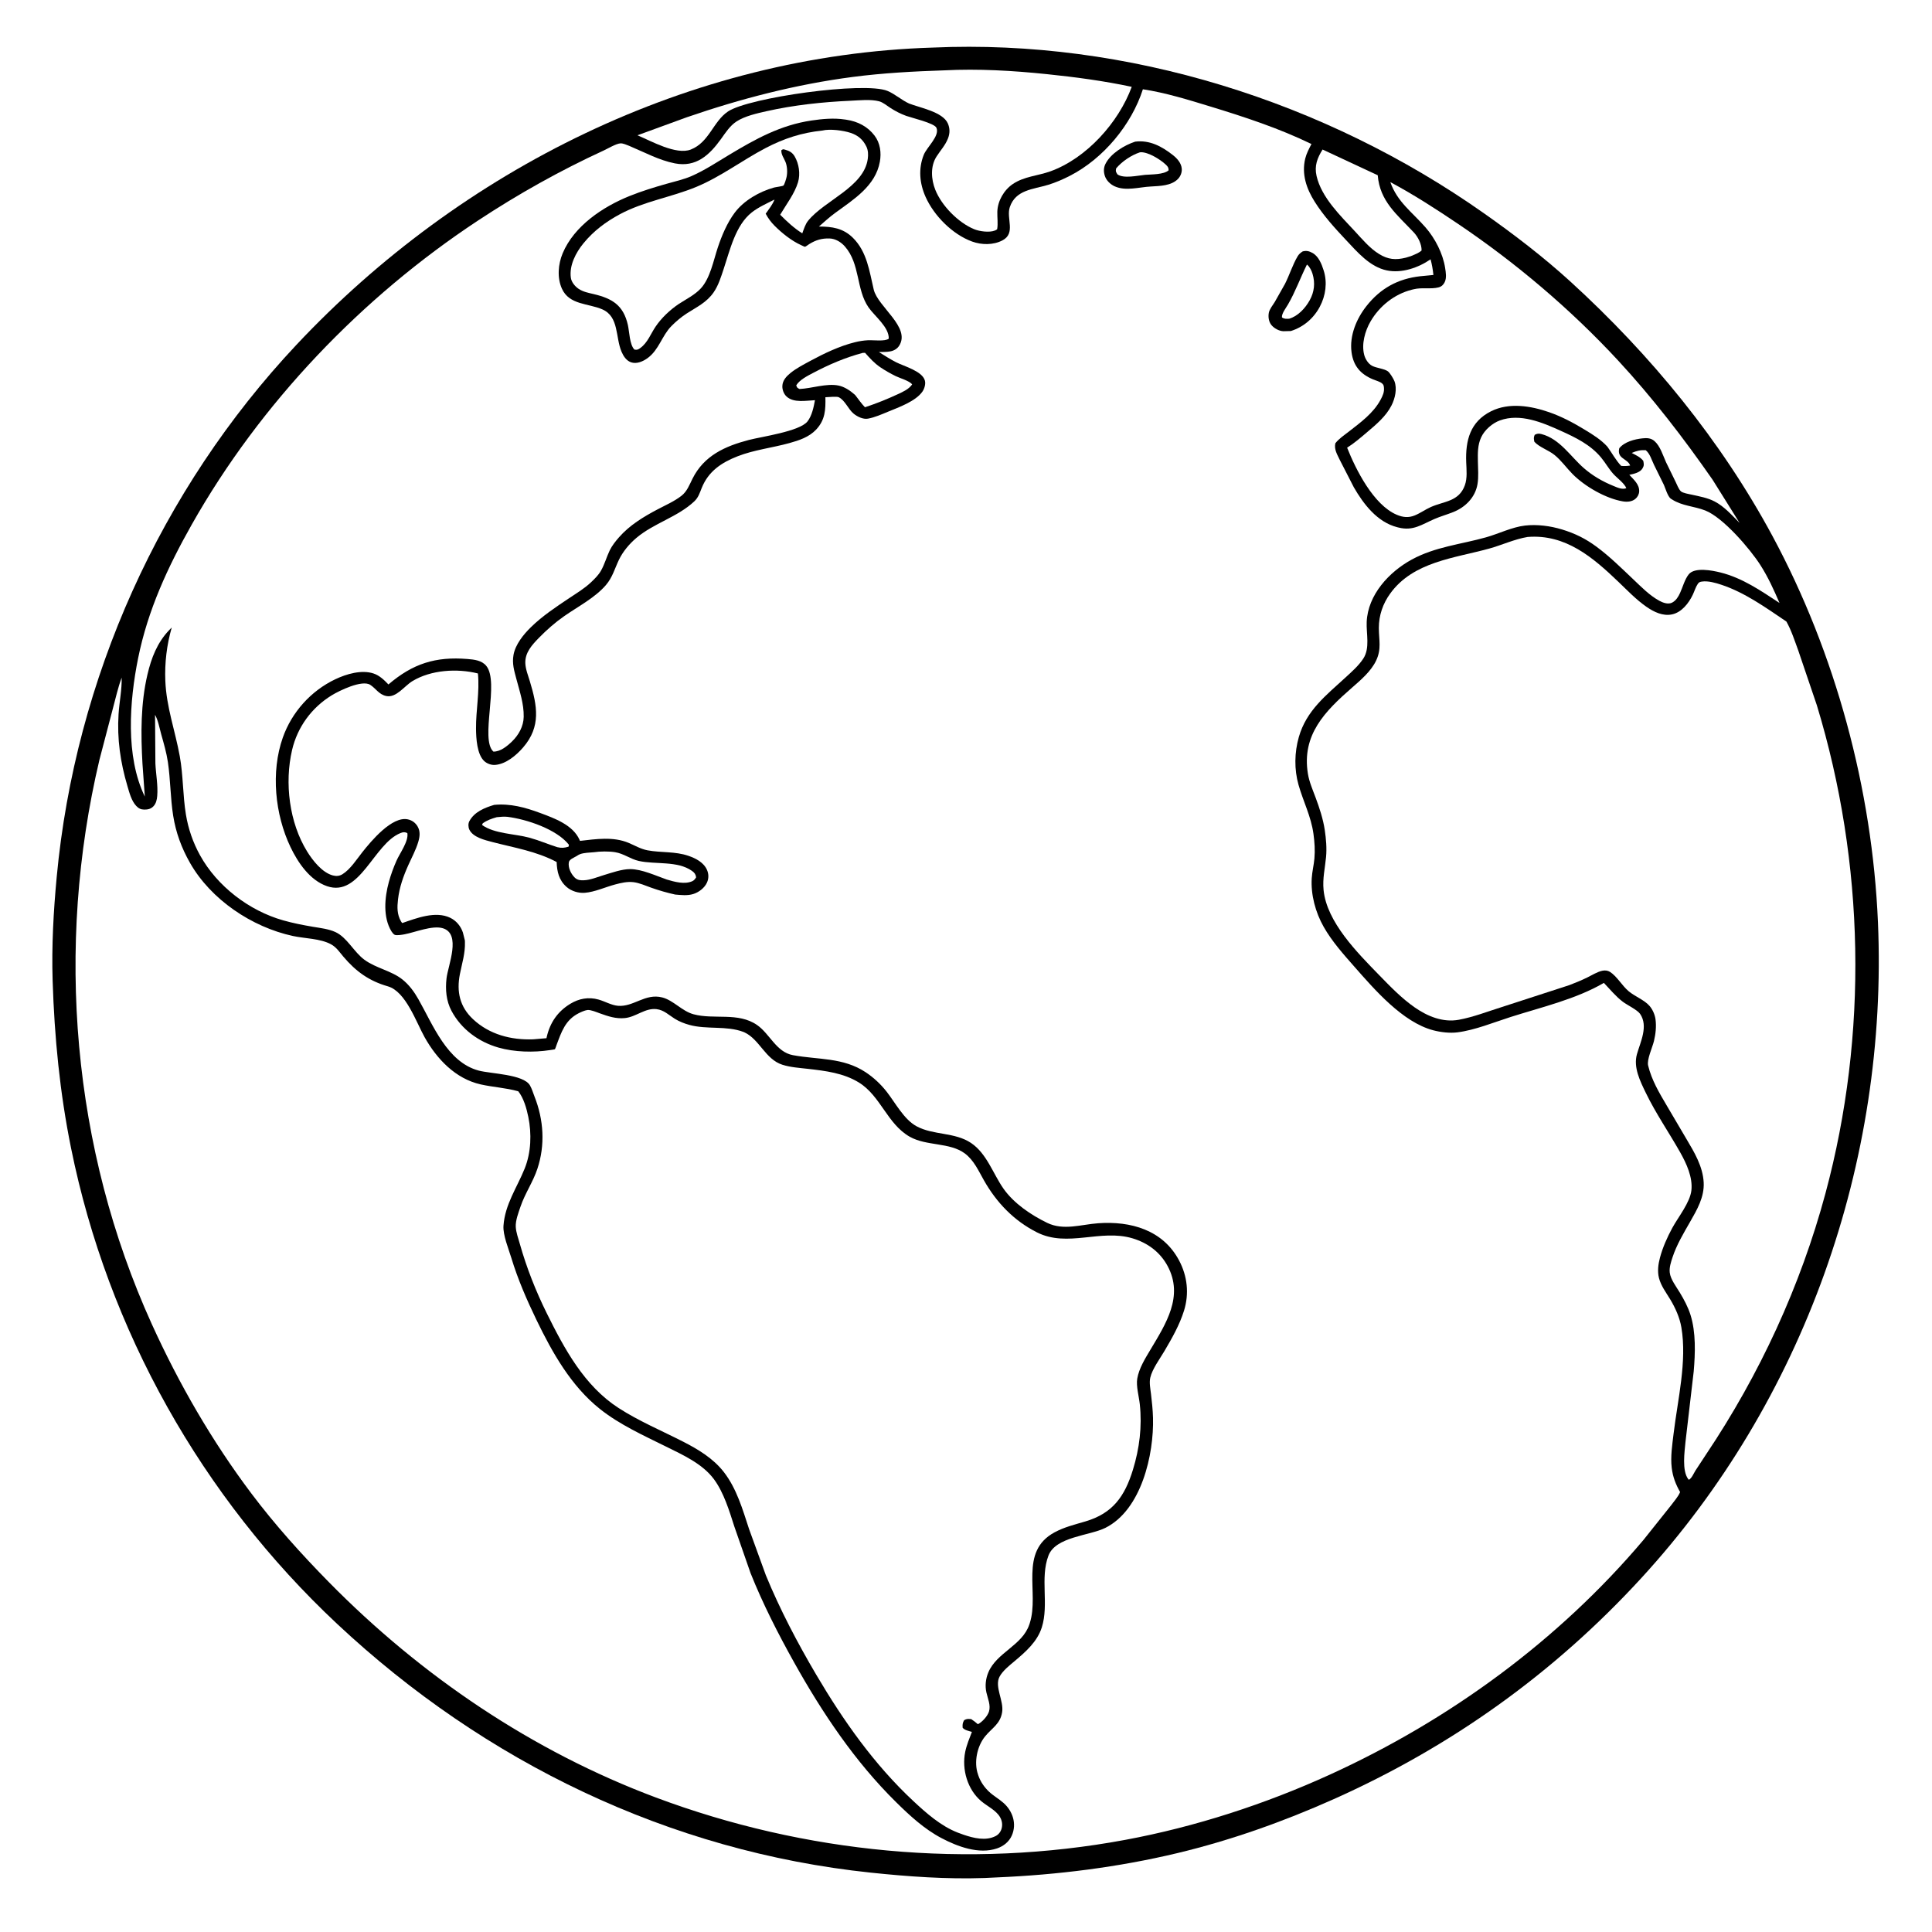
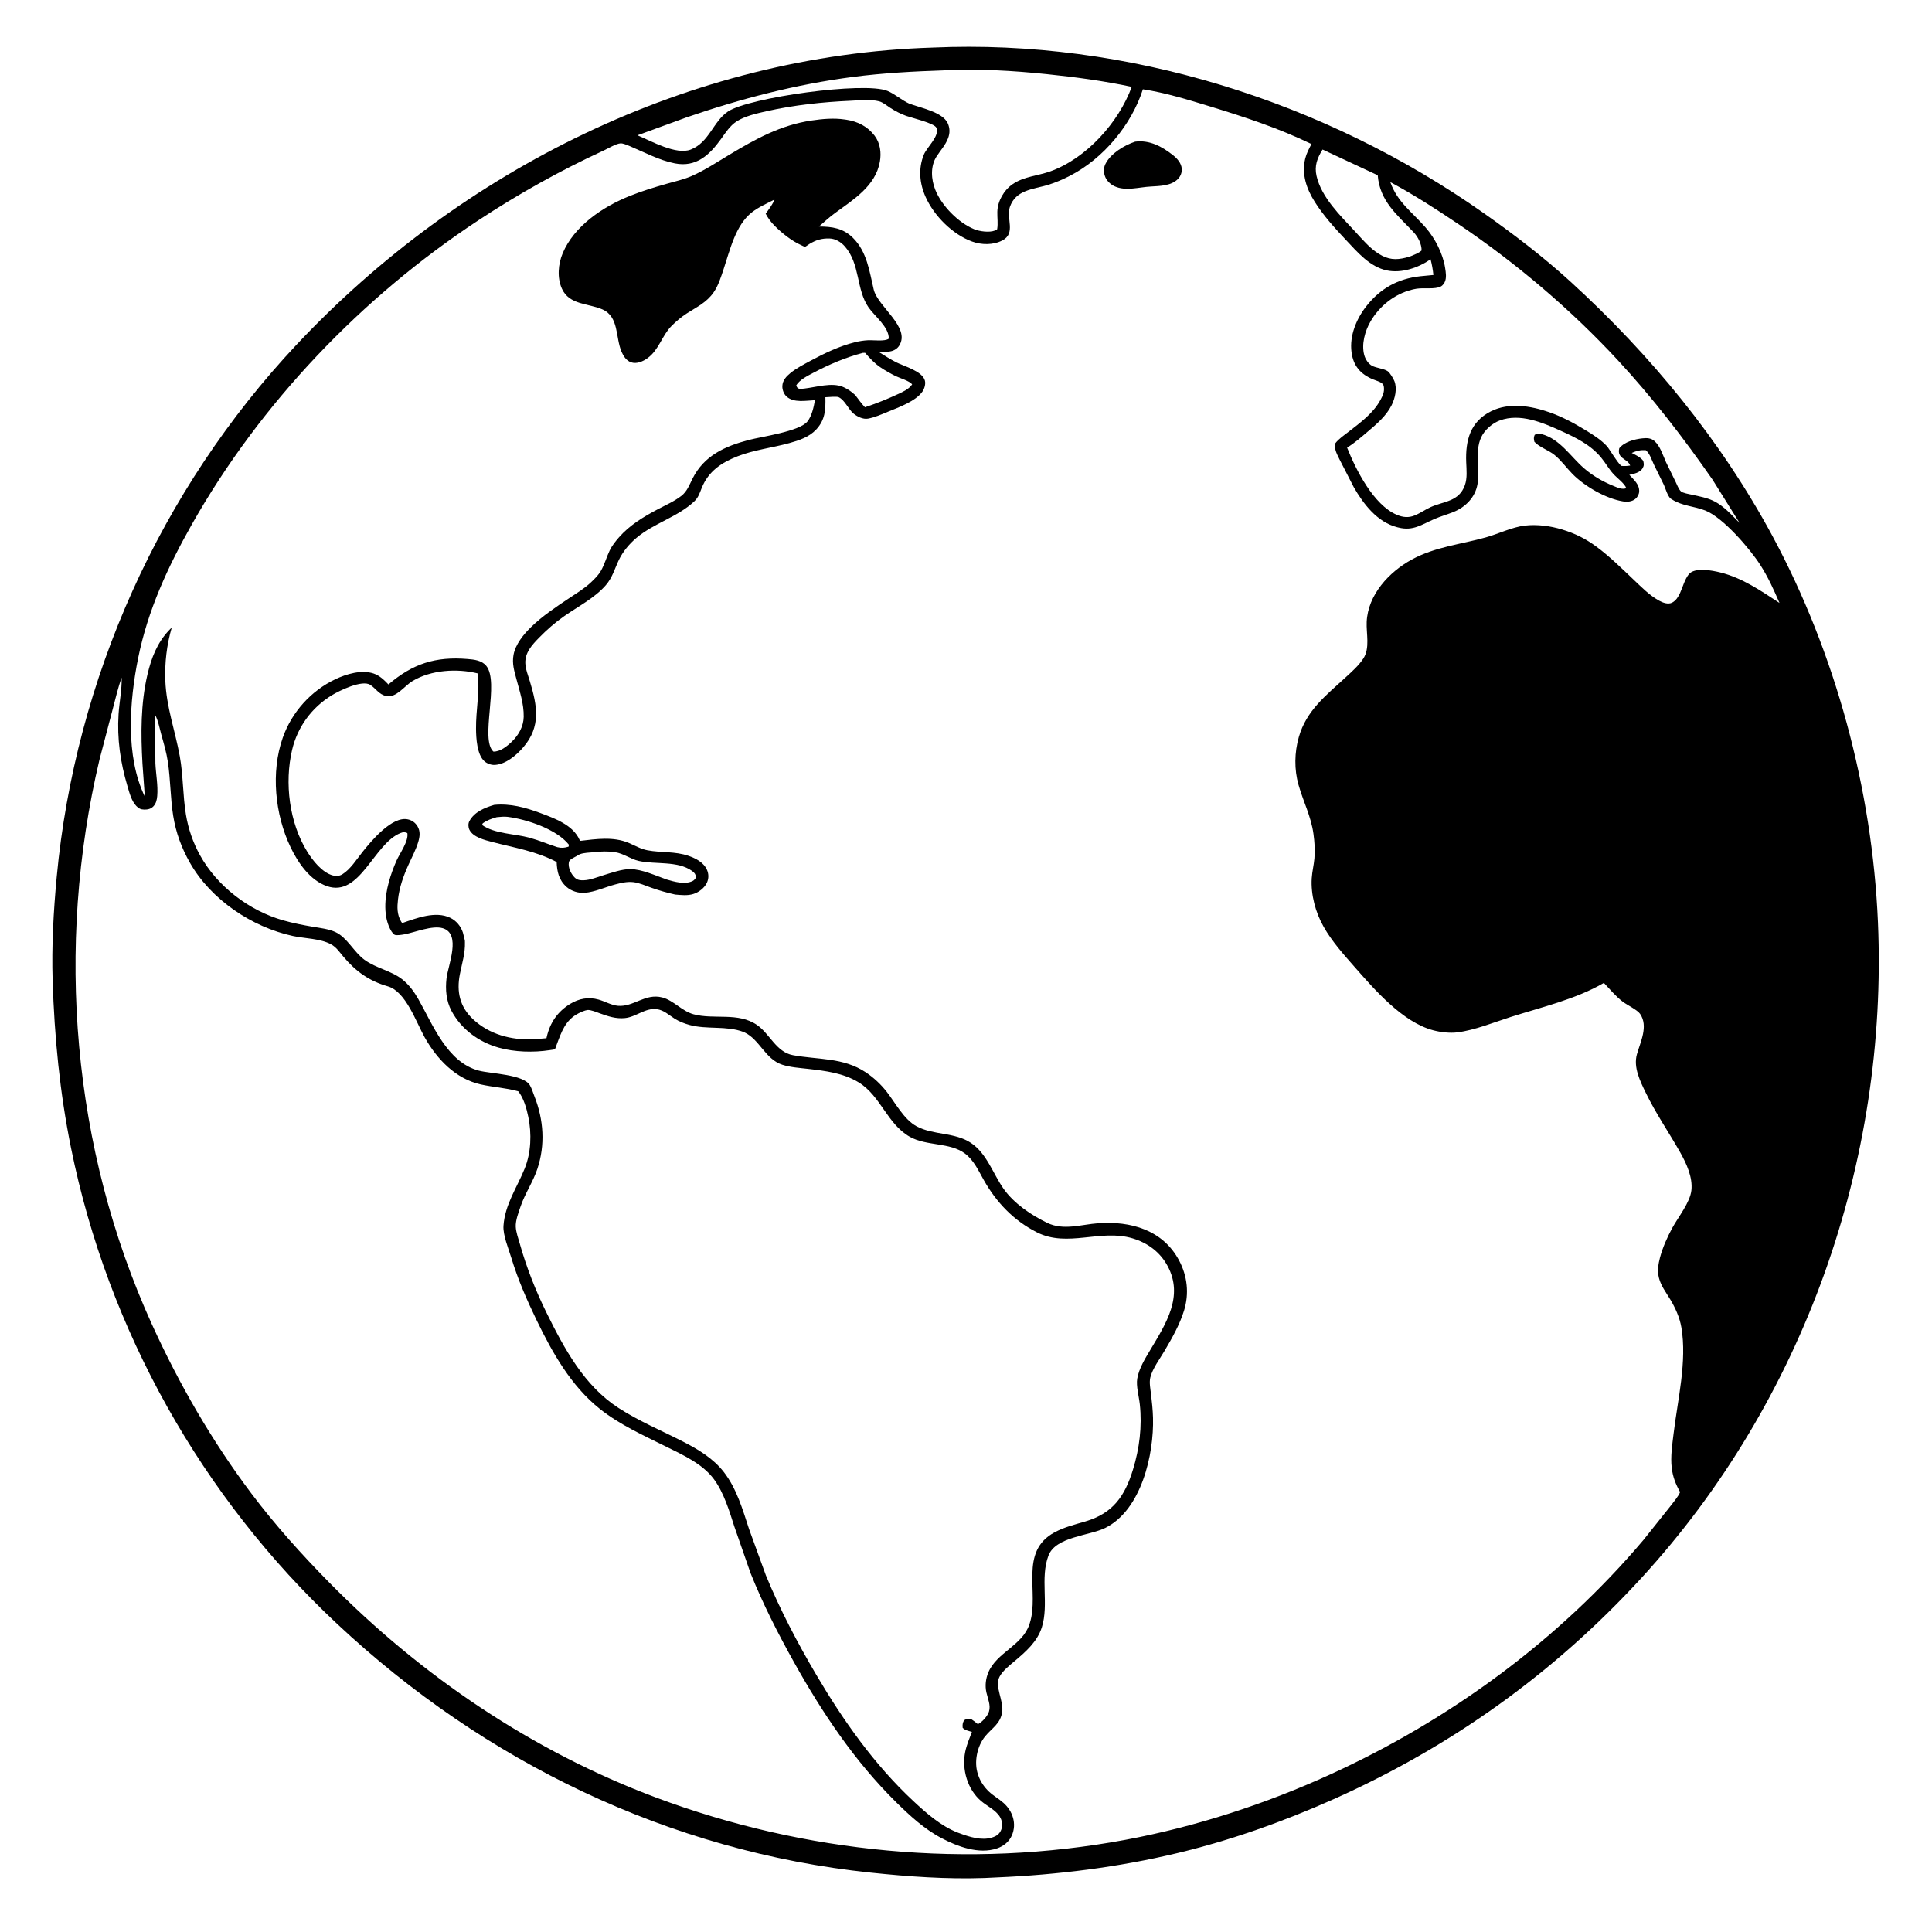
<svg xmlns="http://www.w3.org/2000/svg" width="1024" height="1024">
-   <path fill="white" d="M-0 -0L1024 0L1024 1024L-0 1024L0 -0Z" />
  <path d="M494.275 25.221C597.471 20.606 702.372 53.786 786.5 113.025C802.368 124.199 818.061 136.199 832.409 149.293C874.881 188.053 912.113 233.35 939.448 284.111C972.911 346.249 992.336 418.316 995.354 488.795C1000.79 615.79 956.016 742.614 869.885 836.463C823.659 886.831 769.157 925.78 706.818 953.621C680.299 965.464 652.324 975.421 624.049 982.181C592.739 989.667 560.518 993.702 528.375 995.065L521.89 995.38C501.745 996.084 481.522 994.638 461.5 992.534C354.717 981.31 256.856 933.883 178.75 860.757C106.958 793.541 57.192 704.955 37.661 608.53C31.703 579.112 28.85 549.762 27.896 519.787C27.315 501.519 28.353 482.999 30.056 464.807C39.883 359.869 84.942 259.593 157.131 182.737C244.459 89.764 365.842 29.18 494.275 25.221Z" />
  <path fill="white" d="M457.247 187.04L458.5 186.998C461.037 189.861 463.327 192.427 466.51 194.604C469.121 196.39 471.931 197.964 474.767 199.359C477.07 200.491 482.06 201.851 483.454 203.75C481.675 206.311 478.629 207.645 475.885 208.923C470.216 211.563 464.386 213.887 458.452 215.857C456.577 213.922 454.997 211.63 453.357 209.492L452.955 209.104C450.6 207.001 447.479 204.941 444.363 204.331C438.008 203.085 430.267 205.877 423.75 206.177C422.505 205.51 422.512 205.569 422.024 204.25C423.731 201.356 427.983 199.227 430.889 197.69C439.392 193.193 447.941 189.533 457.247 187.04Z" />
  <path fill="white" d="M700.991 79.255L730.226 92.883C731.339 106.705 740.476 113.75 749.328 123.172C751.585 125.573 753.536 129.42 753.473 132.75C751.934 134.187 749.706 134.918 747.795 135.758L745.158 136.564C739.726 137.922 735.713 137.583 730.879 134.591C725.943 131.535 722.011 126.769 718.085 122.544C710.408 114.283 700.42 104.651 697.81 93.29C696.568 87.885 698.179 83.774 700.991 79.255Z" />
-   <path fill="white" d="M435.848 69.199C439.861 68.194 446.954 69.126 450.892 70.443C454.772 71.74 457.425 73.99 459.214 77.713C460.167 79.696 460.227 81.979 459.946 84.128C457.983 99.135 437.026 106.202 428.298 117.017C426.813 118.857 426.039 121.476 425.226 123.676C420.864 120.952 417.129 117.435 413.507 113.817C416.716 108.36 421.156 102.67 422.975 96.574C424.291 92.163 423.467 86.747 421.151 82.83C419.999 80.881 418.337 79.914 416.188 79.36C415.029 79.06 415.249 78.941 414.141 79.601C413.945 81.938 415.592 83.885 416.393 86C417.266 88.302 417.415 91.357 416.914 93.759C416.727 94.658 415.813 97.838 415.228 98.349C414.81 98.713 411.047 99.175 410.22 99.406C402.497 101.567 394.271 106.256 389.425 112.72C385.398 118.093 382.553 124.87 380.443 131.206C378.147 138.1 376.442 147.411 371.474 152.834C368.362 156.23 363.644 158.608 359.79 161.087C355.073 164.284 350.655 168.415 347.455 173.147C344.894 176.932 343.261 181.61 339.449 184.404C338.242 185.289 337.715 185.555 336.25 185.283C333.654 182.592 333.62 175.913 332.784 172.23C330.419 161.805 324.549 158.229 314.739 155.892C311.906 155.217 309.103 154.718 306.642 153.062C304.773 151.805 302.89 149.548 302.565 147.25C301.633 140.676 305.22 133.859 309.268 128.93C314.63 122.399 321.103 117.548 328.52 113.564C341.302 106.697 355.748 104.568 369.031 99.068C382.037 93.683 393.345 84.98 405.758 78.486C415.476 73.401 424.95 70.314 435.848 69.199Z" />
  <path fill="white" d="M500.471 37.288C518.538 36.349 536.842 37.441 554.824 39.294C569.927 40.851 584.981 42.857 599.84 46.023C592.915 64.886 575.886 83.911 556.718 90.811C550.108 93.189 542.79 93.498 536.828 97.53C532.107 100.723 528.755 106.511 528.605 112.25C528.525 115.327 529.038 118.458 528.515 121.5C527.972 121.889 527.975 121.927 527.25 122.211C524.343 123.35 519.134 122.638 516.344 121.49C507.902 118.015 499.09 109.062 495.712 100.557C493.524 95.049 493.06 88.142 496.379 82.96C498.446 79.734 501.086 76.939 502.482 73.296C503.5 70.639 503.517 67.964 502.352 65.374C499.611 59.284 487.702 57.155 481.799 54.859C477.753 52.99 474.373 49.838 470.369 48.179C458.113 43.103 396.834 51.68 385.826 59.1C377.951 64.408 375.902 75.441 366.126 79.259C358.388 82.281 345.239 74.799 337.872 71.703L363.961 62.175C392.641 52.299 421.818 44.718 451.944 40.788C467.969 38.698 484.328 37.815 500.471 37.288Z" />
  <path fill="white" d="M736.897 96.52C749.286 103.157 761.031 110.727 772.674 118.572C803.402 139.275 832.403 163.848 857.59 191.032C875.82 210.708 892.417 232.273 907.715 254.28L922.012 277.151C917.936 273.064 913.962 268.492 908.791 265.789C905.001 263.807 900.654 263.085 896.519 262.154C895.171 261.85 891.904 261.347 890.89 260.389C889.717 259.28 888.813 256.799 888.094 255.359L883.026 244.975C881.383 241.343 879.956 236.438 876.901 233.769C875.041 232.144 872.931 232.085 870.583 232.329C866.355 232.769 861.026 234.157 858.25 237.572C856.864 243.269 862.723 243.001 864.018 246.75C862.332 247.021 860.953 247.09 859.25 246.923C856.413 243.951 854.376 240.088 851.952 236.753C848.583 233.043 844.289 230.395 840.043 227.811C834.012 224.142 827.762 220.794 821.078 218.476C811.382 215.114 799.854 213.196 790.299 217.974C779.161 223.543 776.678 233.494 777.123 245.044C777.277 249.022 777.766 253.42 776.394 257.221C773.259 265.899 765.452 265.591 758.391 268.727C755.485 270.018 752.844 271.946 749.913 273.16C746.563 274.547 743.542 274.209 740.283 272.824C727.998 267.599 718.63 248.947 714.004 237.285C717.791 234.907 721.15 231.976 724.556 229.092C729.449 224.948 734.632 220.647 737.57 214.812C739.424 211.13 740.604 206.01 739.073 202.016C738.602 200.785 736.696 197.586 735.589 196.794C733.605 195.372 729.588 195.109 727.25 193.892C725.217 192.833 723.654 190.332 723.073 188.161C721.528 182.393 723.474 175.427 726.411 170.371C731.17 162.181 739.091 155.87 748.315 153.547L749.25 153.321C753.643 152.223 758.341 153.37 762.411 152.335C763.97 151.938 765.016 150.999 765.708 149.572C766.814 147.287 766.323 144.421 765.949 142C764.775 134.399 760.621 126.337 755.578 120.55C748.471 112.395 740.655 107.157 736.897 96.52Z" />
-   <path fill="white" d="M809.672 284.6C829.761 282.993 844.2 295.379 857.73 308.323C862.52 312.905 867.203 317.838 872.662 321.623C876.579 324.338 881.345 326.677 886.228 325.638C891.322 324.555 895.072 319.697 897.217 315.209C898.089 313.384 898.732 311.119 899.876 309.469C900.471 308.611 900.941 308.406 901.976 308.249C905.318 307.742 909.35 308.927 912.5 309.977C924.865 314.097 936.101 322.184 946.829 329.433C949.485 334.151 951.21 339.599 953.085 344.675L962.983 373.842C988.389 457.384 990.245 548.126 967.534 632.5C954.307 681.642 932.621 728.562 904.296 770.802L898.547 779.556C897.632 781.062 896.684 783.443 895.149 784.324L894.769 783.923C891.385 779.371 892.864 769.495 893.346 764.225L897.702 726.877C898.518 717.295 898.915 706.245 896.027 697C894.714 692.796 892.646 688.953 890.392 685.186C888.549 682.107 885.409 678.095 884.998 674.486C884.69 671.782 885.634 668.947 886.472 666.396C888.649 659.769 892.315 653.666 895.766 647.64C899.474 641.165 903.386 634.48 902.989 626.75C902.554 618.261 898.048 610.755 893.827 603.654L883.432 586.003C879.416 579.189 875.422 572.526 873.546 564.774C872.777 561.592 875.798 555.241 876.628 551.794C877.531 548.044 877.967 544.087 877.456 540.238C877.135 537.824 875.94 535.1 874.37 533.25C871.66 530.055 866.546 528.161 863.238 525.39C859.725 522.448 857.032 517.472 853.323 515.118C852.113 514.35 850.643 514.218 849.25 514.514C846.633 515.071 843.763 516.855 841.379 518.032C838.221 519.591 835.015 520.906 831.725 522.157L795.761 533.833C788.33 536.162 780.903 539.076 773.232 540.493C764.798 542.052 756.673 538.697 749.877 533.982C742.914 529.152 736.858 522.863 730.968 516.809C719.582 505.106 703.167 488.745 701.518 471.688C700.929 465.599 702.275 460.197 702.838 454.25C703.282 449.562 702.85 444.633 702.161 439.982C701.295 434.135 699.334 428.187 697.273 422.669C695.765 418.629 693.914 414.395 693.217 410.117C689.85 389.453 702.277 376.968 716.635 364.438C721.285 360.38 726.656 355.818 729.37 350.132C732.331 343.929 730.811 339.204 730.816 332.768C730.821 326.116 732.97 319.931 736.847 314.577C749.1 297.655 770.861 295.867 789.318 290.757C796.115 288.876 802.716 285.757 809.672 284.6Z" />
  <path fill="white" d="M605.754 47.317C617.801 49.154 629.862 52.896 641.5 56.448C659.572 61.964 678.075 68.046 695.095 76.334C693.818 78.797 692.458 81.342 691.799 84.052C689.797 92.288 692.449 100.008 696.836 106.949C701.482 114.303 707.348 120.773 713.29 127.082C719.373 133.541 726.023 141.47 735.12 143.338C743.012 144.958 751.817 141.872 758.236 137.44C758.978 140.225 759.439 142.875 759.735 145.741L752.75 146.411C740.886 147.755 731.658 152.821 724.237 162.237C718.919 168.986 715.213 177.907 716.333 186.609C717.276 193.936 721.088 198.297 727.765 201.099C729.219 201.709 731.415 202.23 732.585 203.279C733.314 203.932 733.407 204.432 733.509 205.344C733.785 207.805 732.89 209.718 731.744 211.855C727.887 219.05 721.074 223.945 714.772 228.858C712.355 230.742 709.639 232.523 707.75 234.958C707.033 238.242 708.765 240.883 710.118 243.772L717.547 258.25C722.707 267.218 729.976 276.714 740.512 279.422L741.25 279.604C748.989 281.566 753.545 278.007 760.228 275.106C763.49 273.689 766.946 272.727 770.25 271.41C776.719 268.833 781.919 263.612 783.104 256.601C783.76 252.713 783.378 248.49 783.31 244.556C783.235 240.153 783.157 235.836 785.062 231.75C786.871 227.867 790.98 224.298 794.954 222.844C805.722 218.906 817.527 223.94 827.295 228.36C835.155 231.916 842.947 235.689 848.581 242.462C850.924 245.279 852.675 248.52 855.151 251.25C857.059 253.354 861.031 256.208 861.986 258.75C859.713 259.627 857.236 258.393 855.1 257.528C849.415 255.225 844.126 252.159 839.49 248.126C832.429 241.985 826.745 232.592 817 230.068C815.551 229.693 814.713 229.773 813.423 230.469C812.786 231.963 812.947 232.616 813.25 234.145C815.797 237.002 820.734 238.566 823.893 241.119C827.561 244.085 830.197 247.925 833.482 251.25C839.96 257.807 851.09 264.239 860.2 265.749C862.415 266.116 864.942 265.933 866.75 264.451C867.929 263.484 868.721 262.031 868.797 260.5C868.981 256.76 865.898 254.21 863.579 251.67C865.947 251.156 869.23 250.516 870.571 248.25C871.477 246.718 871.302 245.935 870.967 244.25C869.375 242.221 867.081 241.254 864.842 240.074C867.498 238.931 869.328 238.469 872.25 238.594C874.498 240.396 875.419 243.817 876.664 246.38L881.917 257.048C882.764 258.999 883.871 262.913 885.473 264.261L886.171 264.698C891.622 268.211 897.893 268.249 903.788 270.555C913.286 274.269 927.503 290.86 933.007 299.444C937.08 305.798 940.202 312.654 943.168 319.575C933.222 313.068 923.543 306.331 911.853 303.419C907.646 302.371 898.154 300.451 895.02 304.465C892.901 307.179 891.911 311.128 890.473 314.264C889.531 316.318 888.349 318.287 886.296 319.379C884.153 320.52 881.323 319.444 879.377 318.367C874.231 315.521 869.964 311.125 865.728 307.112C859.387 301.105 853.163 294.921 846.117 289.724C840.349 285.471 834.764 282.719 827.927 280.634C821.75 278.752 814.623 277.809 808.205 278.57C801.328 279.386 794.346 282.9 787.651 284.783C774.218 288.562 760.722 289.78 748.25 296.581C736.241 303.129 725.013 315.24 724.378 329.602C724.099 335.896 726.228 343.505 722.578 349.063C720.088 352.855 716.489 356.007 713.169 359.06C702.824 368.574 692.437 376.538 688.405 390.65C686.077 398.8 685.923 407.791 688.237 415.966C690.745 424.825 694.894 432.683 696.165 441.989C696.762 446.355 697.052 450.633 696.666 455.032C696.356 458.552 695.473 461.927 695.25 465.487C694.702 474.236 697.247 483.602 701.555 491.205C705.947 498.956 712.068 505.803 717.94 512.469C728.613 524.586 743.441 541.819 759.669 546.08C763.589 547.109 768.451 547.681 772.482 547.166C781.794 545.978 791.659 541.902 800.634 539.037C817.092 533.784 835.092 529.679 850.088 520.956C853.305 524.336 856.392 528.11 860.109 530.939C862.398 532.682 867.812 535.231 869.294 537.392C873.747 543.89 869.445 552.251 867.609 558.75C865.634 565.74 869.331 573.059 872.289 579.178C877.637 590.237 884.572 600.194 890.577 610.854C893.876 616.709 897.239 624.024 896.479 630.892C895.762 637.367 889.467 645.087 886.341 650.841C883.692 655.718 881.252 661.192 879.824 666.562C878.902 670.031 878.385 673.804 879.282 677.338C880.338 681.499 883.018 685.004 885.212 688.63C887.95 693.156 890.265 698.298 891.161 703.541C894.239 721.57 889.182 741.943 887.034 759.896C886.325 765.823 885.337 772.04 886.052 778C886.626 782.789 888.143 786.664 890.492 790.833C889.503 793.257 887.289 795.689 885.741 797.807L871.026 816.259C825.975 869.534 768.308 911.641 704.982 940.535C670.604 956.221 633.549 968.267 596.358 975.175C513.333 990.598 426.641 982.299 347.657 952.725C282.192 928.213 223.222 888.288 174.311 838.561C159.793 823.8 145.689 808.132 133.232 791.568C112.341 763.792 94.825 733.439 80.468 701.826C38.21 608.777 29.267 501.915 52.7 402.719L59.83 375.502C61.317 370.05 62.504 364.461 64.489 359.162C64.632 365.485 63.247 372.145 62.838 378.5C61.995 391.616 63.814 404.083 67.535 416.626C68.575 420.128 69.656 424.467 72.227 427.176C73.482 428.499 74.647 429.073 76.467 429.096C78.363 429.12 80.023 428.744 81.354 427.318C82.744 425.829 83.16 423.845 83.332 421.875C83.808 416.403 82.612 410.164 82.358 404.62L82.175 378.86C83.823 381.749 84.545 385.965 85.455 389.211C86.809 394.04 88.235 398.904 88.977 403.873C90.386 413.314 90.29 422.93 91.788 432.353C93.214 441.319 96.207 449.411 100.68 457.295C111.751 476.804 133.467 491.37 155.22 496.088C161.546 497.46 169.771 497.398 175.449 500.499C178.32 502.067 179.901 504.572 181.969 507.016C188.659 514.922 195.631 519.928 205.582 522.782C215.073 525.504 220.568 541.74 225.072 549.775C231.535 561.302 241.422 571.751 254.739 574.75C261.362 576.242 268.101 576.552 274.684 578.405C277.576 582.002 279.097 587.52 280.016 591.989C281.84 600.853 281.511 610.849 278.102 619.326C274.045 629.418 267.622 638.388 266.855 649.687C266.519 654.643 269.549 661.874 270.992 666.637C274.428 677.97 279.177 688.908 284.326 699.556C292.698 716.872 302.704 734.679 318.025 746.828C328.557 755.18 341 760.767 352.974 766.701C361.95 771.15 372.34 775.779 378.452 784.078C383.65 791.137 386.556 800.8 389.206 809.07L397.819 833.811C404.334 850.09 412.385 865.877 420.932 881.171C435.839 907.846 453.095 933.649 474.941 955.178C482.227 962.359 489.861 969.411 498.977 974.222C507.478 978.707 518.813 982.977 528.445 979.695C531.884 978.523 534.831 976.196 536.302 972.821C538.993 966.648 536.772 959.943 531.901 955.606C529.439 953.415 526.482 951.814 524.098 949.533C521.702 947.239 519.752 944.436 518.635 941.303L518.362 940.5C516.104 934.034 517.857 925.508 522.176 920.25C525.787 915.855 530.101 913.81 531.142 907.577C532.16 901.487 526.97 893.952 529.782 888.674C531.458 885.527 535.059 882.709 537.736 880.455C543.674 875.453 549.778 870.15 552.191 862.512C556.034 850.343 551.173 836.422 555.697 824.515C559.53 814.428 577.361 814.038 585.857 809.804C605.003 800.264 611.664 770.833 611.117 751.445C610.998 747.224 610.554 743.081 610.059 738.891C609.745 736.238 609.059 732.855 609.662 730.22C610.726 725.57 614.793 720.135 617.228 715.993C621.203 709.229 625.209 702.21 627.554 694.682C630.364 685.657 629.326 676.323 624.93 668.05C616.326 651.856 599.227 647.106 582.054 648.347C572.98 649.003 563.689 652.341 555.033 648.139C546.492 643.994 537.384 637.865 531.865 630.008C526.3 622.085 523.035 611.4 514.657 605.79C505.977 599.977 494.619 601.75 485.75 596.924C479.094 593.302 474.535 584.484 469.931 578.608C466.81 574.626 463.048 571.109 458.826 568.314C446.807 560.356 433.685 561.755 420.25 559.254C411.395 557.606 408.06 547.972 401.229 543.256C391.207 536.339 378.441 540.535 367.562 537.573C361.413 535.899 356.944 530.185 350.995 528.661C341.917 526.333 335.817 533.814 327.5 533.092C324.052 532.793 320.587 530.718 317.233 529.784C311.948 528.311 306.9 529.223 302.25 532.051C295.579 536.107 291.556 541.975 289.799 549.535L289.632 550.269L282.586 550.864C270.887 551.297 259.385 548.322 250.707 540.188C243.67 533.592 241.926 525.618 243.746 516.34C244.877 510.571 246.622 505.286 246.421 499.325L246.386 498.423L245.349 494.266C244.228 490.886 241.864 488.013 238.651 486.456C230.848 482.675 220.807 486.633 213.21 489.234C212.89 488.872 212.815 488.815 212.537 488.333C210.395 484.625 210.481 480.823 210.947 476.75C211.69 470.246 213.771 464.438 216.432 458.5C218.227 454.492 220.466 450.395 221.701 446.18C222.513 443.407 222.865 440.648 221.338 438.043C220.174 436.058 218.41 434.774 216.173 434.283C207.768 432.437 196.686 445.831 192.053 451.665C189.005 455.503 185.701 460.788 181.48 463.377C179.877 464.36 178.198 464.474 176.407 463.996C170.759 462.487 165.762 456.122 162.793 451.325C153.308 436.005 150.729 414.945 154.815 397.483C157.658 385.33 165.189 375.047 175.847 368.514C179.815 366.082 191.894 360.154 196.25 362.988C199.281 364.959 200.812 368.08 204.721 368.906C209.993 370.019 214.321 363.6 218.549 361.029C228.431 355.021 242.322 354.194 253.307 356.951C254.281 366.689 252.21 376.493 252.302 386.272C252.348 391.144 252.761 399.935 256.75 403.475C258.213 404.774 260.395 405.561 262.355 405.425C268.132 405.026 273.648 400.35 277.284 396.141C286.822 385.103 284.762 374.113 280.854 361.167C279.939 358.138 278.531 354.631 278.429 351.458C278.247 345.835 282.015 341.784 285.683 338.026C289.786 333.822 294.202 329.947 299.022 326.581C306.3 321.498 315.312 316.875 321.131 310.115C324.647 306.03 325.799 301.392 328.06 296.679C330.156 292.313 333.606 288.213 337.3 285.1C346.653 277.219 359.125 274.066 367.995 265.726C370.153 263.696 370.85 261.305 371.925 258.631C375.466 249.821 382.34 245.197 390.948 241.835C399.69 238.42 409.368 237.35 418.404 234.842C423.566 233.41 428.878 231.66 432.632 227.626C437.405 222.498 437.618 217.113 437.476 210.544C438.884 210.489 443.486 210.022 444.517 210.522C447.915 212.169 449.585 216.924 452.444 219.25C454.42 220.858 457.45 222.357 460.041 221.891C463.671 221.239 467.368 219.577 470.758 218.182C476.348 215.882 485.303 212.707 488.898 207.568C489.965 206.043 490.71 203.542 490.207 201.705C488.832 196.681 479.276 194.187 474.984 192.012C471.842 190.42 468.826 188.435 465.823 186.59C467.806 186.549 469.933 186.602 471.884 186.239C473.788 185.885 475.537 184.883 476.585 183.23C482.797 173.43 465.244 162.612 463.089 153.47C460.793 143.734 459.539 133.446 452.061 126.04C446.865 120.895 440.968 120.086 434.049 120.067C436.846 117.609 439.647 115.069 442.65 112.866C452.349 105.753 464.036 98.623 466.342 85.731C467.201 80.932 466.541 75.843 463.54 71.884C459.872 67.044 454.642 64.386 448.714 63.474L447.75 63.335C441.932 62.458 435.905 63.013 430.117 63.869C413.666 66.304 400.458 73.666 386.43 82.09C380.003 85.949 373.568 90.22 366.696 93.25C362.458 95.118 357.748 96.153 353.299 97.414C346.641 99.3 340.116 101.308 333.686 103.891C319.605 109.548 304.318 119.715 298.227 134.253C295.817 140.006 295.212 147.194 297.82 152.996C301.742 161.72 311.889 160.717 319.299 163.995C328.15 167.911 326.137 178.739 329.43 186.431C330.418 188.739 331.947 191.13 334.431 192.014C337.422 193.077 340.839 191.561 343.25 189.797C349.316 185.356 350.8 177.946 355.87 172.82C358.317 170.346 361.107 167.989 364.036 166.105C369.32 162.706 374.542 160.319 378.25 154.944C380.821 151.217 382.154 146.742 383.577 142.49C386.914 132.515 389.813 119.384 398.466 112.575C402.02 109.778 406.477 107.829 410.495 105.771C409.551 108.345 407.418 111.028 405.828 113.263C407.106 115.662 408.63 117.738 410.545 119.659C414.416 123.542 419.587 127.681 424.605 129.923C424.986 130.093 426.389 130.834 426.69 130.787C427.041 130.733 428.529 129.607 428.934 129.357C432.389 127.22 435.542 126.276 439.641 126.392C442.809 126.482 445.774 128.304 447.835 130.66C455.981 139.969 453.709 153.358 460.352 162.94C463.542 167.54 471.294 173.428 471.058 179.5C469.087 181.08 462.848 180.194 460.094 180.334C457.685 180.457 455.514 180.808 453.172 181.383C445.044 183.379 436.904 187.268 429.567 191.233C426.007 193.158 422.114 195.15 418.965 197.707C416.776 199.484 414.777 201.622 414.664 204.594C414.589 206.581 415.443 208.851 416.92 210.189C420.75 213.661 427.204 212.314 431.946 212.111C431.27 215.791 430.349 220.339 427.985 223.362C423.848 228.652 403.574 231.444 396.906 233.189C384.289 236.492 373.177 241.455 367.059 253.674C365.399 256.988 364.166 260.474 361.144 262.815C357.314 265.782 352.767 267.739 348.5 269.99C340.989 273.952 333.749 278.33 328.08 284.779C326.276 286.831 324.334 289.287 323.151 291.75C321.452 295.288 320.429 299.202 318.455 302.606C317.141 304.872 315.143 306.838 313.25 308.628C309.781 311.909 305.68 314.364 301.726 317.002C294.661 321.716 287.442 326.503 281.357 332.464C277.454 336.288 273.177 341.546 272.18 347.072C271.341 351.724 272.529 355.476 273.7 359.899C275.45 366.51 277.703 373.031 277.573 379.938C277.477 384.983 274.912 389.583 271.328 393.038C268.771 395.502 265.202 398.445 261.5 398.36C254.298 391.819 264.804 361.685 257.772 352.971C255.371 349.995 251.385 349.581 247.823 349.287C230.821 347.886 218.778 351.748 205.875 362.778C203.643 360.435 201.173 358.037 198.04 356.981C191.647 354.827 183.569 357.239 177.731 360.013C164.813 366.151 154.661 377.44 149.896 390.931C143.462 409.146 145.728 431.738 153.988 449C157.946 457.272 164.26 466.577 173.34 469.698C190.839 475.713 198.083 447.219 212.25 441.55C213.71 440.965 214.523 440.918 215.898 441.551C216.679 445.822 211.897 452.243 210.166 456.16C208.544 459.829 207.14 463.65 206.086 467.521C203.864 475.681 202.881 486.169 207.511 493.687C207.849 494.236 208.63 495.242 209.25 495.489C210.299 495.907 213.118 495.443 214.327 495.218C219.993 494.167 229.075 490.34 234.647 491.969C244.675 494.901 237.447 511.676 236.665 518.55C235.993 524.46 236.476 530.464 239.299 535.773C244.484 545.524 253.717 552.248 264.233 555.25C272.645 557.651 282.781 557.908 291.44 556.579C291.787 556.526 293.978 556.251 294.148 556.093C294.283 555.969 294.843 554.245 294.958 553.937C297.557 547.023 299.563 540.678 306.67 537.055C307.876 536.44 309.991 535.49 311.339 535.33C313.071 535.124 316.199 536.479 317.836 537.061C322.308 538.653 326.379 540.081 331.211 539.601C337.14 539.011 341.937 534.136 348.004 534.869C351.911 535.341 354.426 537.956 357.632 539.95C360.032 541.443 362.694 542.485 365.417 543.231C374.676 545.771 385.037 543.534 393.987 546.926L394.634 547.202C402.605 550.946 405.663 561.448 414.651 564.326C418.979 565.712 423.759 566.005 428.25 566.516C437.535 567.572 447.029 568.727 455.156 573.706C466.765 580.818 470.243 595.724 482.188 602.497C491.053 607.523 503.388 605.39 511.387 611.357C516.129 614.895 518.615 620.489 521.447 625.5C528.155 637.368 537.352 646.991 549.634 653.189C565.844 661.369 583.274 651.265 600.25 656.34C608.265 658.737 614.872 663.592 618.867 671.045C627.459 687.075 617.943 701.637 609.729 715.401C606.93 720.09 603.738 725.185 602.775 730.639C602.08 734.579 603.681 740.203 604.116 744.259C605.383 756.064 603.96 767.674 600.474 779C596.142 793.078 589.856 802.084 575.239 806.402C569.66 808.049 564.127 809.374 558.968 812.156C539.879 822.454 551.006 844.082 545.808 860.288L545.564 861C541.887 872.138 528.244 875.826 523.828 886.432C522.44 889.766 522.021 893.494 522.81 897.031C523.535 900.28 525.208 903.808 524.183 907.146C523.44 909.566 520.568 912.754 518.303 913.866C517.163 912.857 516.017 912.005 514.75 911.162C513.047 911.075 512.502 910.892 510.986 911.75C510.175 913.31 510.107 913.995 510.225 915.75C511.368 917.085 513.479 917.441 515.126 917.936C513.809 921.379 512.331 924.877 511.586 928.5C509.678 937.779 512.761 948.538 520.147 954.717C523.252 957.314 527.813 959.424 529.936 962.946C531.062 964.815 531.457 966.953 530.899 969.078C530.446 970.807 529.339 972.306 527.742 973.132C522.479 975.856 516.018 974.248 510.721 972.446L507.541 971.286C498.626 967.796 490.996 961.038 484.077 954.585C463.363 935.265 446.986 911.987 432.66 887.699C422.72 870.846 413.383 853.05 405.935 834.955L397.047 810.507C393.592 800.015 390.483 788.984 383.578 780.125C377.998 772.966 370.026 768.171 362.05 764.098C350.641 758.273 338.601 753.218 327.828 746.25C309.634 734.482 299.114 714.862 289.781 696.02C283.964 684.274 279.08 671.88 275.518 659.269C274.718 656.435 273.519 653.193 273.362 650.247C273.183 646.882 274.81 642.689 275.892 639.505C278.261 632.537 282.509 626.463 284.823 619.503C289.039 606.822 288.171 593.505 283.293 581.162C282.53 579.233 281.917 577.041 280.87 575.25C277.436 569.373 260.165 569.137 253.75 567.44C237.023 563.013 229.44 543.122 221.757 529.595C219.498 525.618 216.806 521.921 213.185 519.064C207.376 514.479 199.332 513.192 193.204 508.73C187.546 504.609 183.961 496.82 177.75 493.997C174.11 492.342 169.812 491.88 165.902 491.218C160.544 490.311 155.331 489.293 150.094 487.809C132.025 482.689 115.084 469.747 105.986 453.247C102.284 446.534 99.792 439.327 98.544 431.76C96.856 421.523 97.142 411.081 95.298 400.877C92.847 387.316 88.197 374.839 87.625 360.854C87.236 351.343 88.389 341.712 91.032 332.575L89.627 334.016C83.315 340.638 80.202 348.755 78.147 357.523C74.525 372.976 74.617 388.979 75.507 404.742L76.75 422.187C66.376 400.855 68.626 371.507 73.208 348.842C78.364 323.345 88.907 300.568 101.594 278.1C137.956 213.707 191.726 157.534 253.393 116.868C274.699 102.819 296.854 90.409 320.035 79.737C322.223 78.729 326.59 76.099 328.895 75.979C330.221 75.91 332.255 76.835 333.511 77.317L345.43 82.578C349.337 84.259 353.487 85.762 357.665 86.585C368.914 88.803 375.992 82.225 382.127 73.703C384.557 70.328 386.848 66.667 390.407 64.359C394.807 61.506 401.183 60.088 406.248 58.947C420.723 55.685 436.11 54.038 450.937 53.39C455.617 53.186 461.405 52.513 465.976 53.699C467.967 54.215 470.256 56.13 471.989 57.245C474.679 58.974 477.325 60.327 480.331 61.426C483.035 62.416 495.235 65.249 496.32 67.719C498.214 72.033 491.25 77.956 489.616 82.051C486.675 89.42 487.368 97.177 490.588 104.378C495.065 114.392 504.877 124.264 515.259 128.032C520.297 129.861 526.427 129.934 531.25 127.445C538.593 123.656 533.198 115.734 535.227 109.757C538.354 100.543 547.598 100.38 555.5 97.98C559.496 96.767 563.415 95.056 567.126 93.149C584.794 84.07 599.722 66.147 605.754 47.317Z" />
  <path d="M601.671 75.072C609.336 74.118 615.796 77.577 621.671 82.209C623.953 84.008 626.156 86.458 626.363 89.5C626.494 91.432 625.718 93.411 624.394 94.798C620.833 98.529 614.735 98.559 609.968 98.855C603.775 99.154 596.698 101.436 590.797 98.751C588.508 97.71 586.393 95.688 585.598 93.25C584.885 91.062 584.892 88.903 585.931 86.84C588.731 81.283 595.921 76.968 601.671 75.072Z" />
-   <path fill="white" d="M604.137 80.75L604.651 80.693C608.573 80.554 614.977 84.498 617.816 87.186C618.907 88.219 619.363 88.746 619.413 90.25C616.802 92.585 610.332 92.387 606.88 92.676C602.902 93.049 595.543 94.8 592.25 92.4C591.382 90.905 591.258 90.927 591.573 89.25C594.689 85.561 599.56 82.25 604.137 80.75Z" />
-   <path d="M690.447 133.25C692.412 132.752 693.843 133.065 695.621 134.049C698.92 135.875 700.519 139.979 701.594 143.409C703.597 149.805 702.644 156.676 699.539 162.546C696.246 168.77 690.858 173.346 684.167 175.454L680.25 175.552C677.94 175.471 675.355 174.059 673.897 172.301C672.435 170.537 672.1 167.955 672.509 165.75C672.854 163.892 674.628 161.704 675.622 160.103L681.06 150.476C683.45 145.783 685.108 140.332 687.766 135.852C688.456 134.69 689.325 133.972 690.447 133.25Z" />
  <path fill="white" d="M692.686 140.25L692.846 140.327C694.196 141.435 695.174 143.493 695.67 145.131C697.147 150.005 696.619 154.726 694.152 159.169C691.803 163.398 687.974 167.53 683.303 168.927C681.814 168.984 680.759 169.131 679.463 168.25C679.191 166.264 681.639 163.148 682.622 161.451C686.602 154.58 689.181 147.307 692.686 140.25Z" />
  <path d="M261.916 426.604C270.482 425.767 278.412 427.962 286.36 430.917C293.946 433.737 303.629 437.236 307.14 445.065L307.41 445.681C315.947 444.723 325.008 443.309 333.214 446.75C336.544 448.146 339.583 450.008 343.193 450.683C350.463 452.043 357.759 451.14 364.96 453.63C368.857 454.978 373.055 457.158 374.75 461.134C375.674 463.302 375.688 465.604 374.724 467.755C373.44 470.618 370.4 472.94 367.442 473.848C364.303 474.811 361.071 474.395 357.86 474.133C353.513 473.169 349.38 471.985 345.179 470.503C342.154 469.436 338.813 467.902 335.616 467.551C332.371 467.194 329.112 467.969 325.996 468.798C320.812 470.178 315.299 472.767 309.971 473.203C306.609 473.478 302.833 472.328 300.289 470.09C296.219 466.508 295.226 461.998 295.035 456.887C284.115 451.102 272.779 449.389 261.008 446.307C257 445.257 250.715 443.803 248.768 439.725C248.155 438.441 248.08 436.537 248.75 435.277C251.393 430.301 256.856 428.123 261.916 426.604Z" />
  <path fill="white" d="M263.272 433.129C265.157 432.964 267.18 432.708 269.064 432.949C279.22 434.252 295.005 439.471 301.547 447.75L301.351 448.75C299.089 449.419 297.692 449.56 295.386 449.02C290.423 447.453 285.668 445.386 280.625 444.007C272.854 441.883 262.068 441.966 255.483 437.25L255.877 436.368C258.271 434.67 260.491 433.948 263.272 433.129Z" />
  <path fill="white" d="M314.793 451.696C318.008 451.207 322.75 451.15 325.973 451.672C330.703 452.437 334.128 455.334 338.627 456.329C347.395 458.268 359.111 456.152 366.75 461.586C368.152 462.584 368.704 463.368 368.966 465C368.444 465.847 367.914 466.597 366.979 467.029C362.862 468.928 357.459 467.366 353.379 466.168C347.575 464.137 340.22 460.671 334.053 460.645C329.592 460.625 324.183 462.582 319.933 463.855C316.699 464.824 312.88 466.451 309.5 466.556C307.513 466.618 305.949 466.501 304.498 465.013C302.576 463.043 301.01 459.831 301.504 457C301.776 455.441 304.307 454.538 305.585 453.75C306.167 453.391 306.747 452.974 307.395 452.736C309.573 451.934 312.475 451.913 314.793 451.696Z" />
</svg>